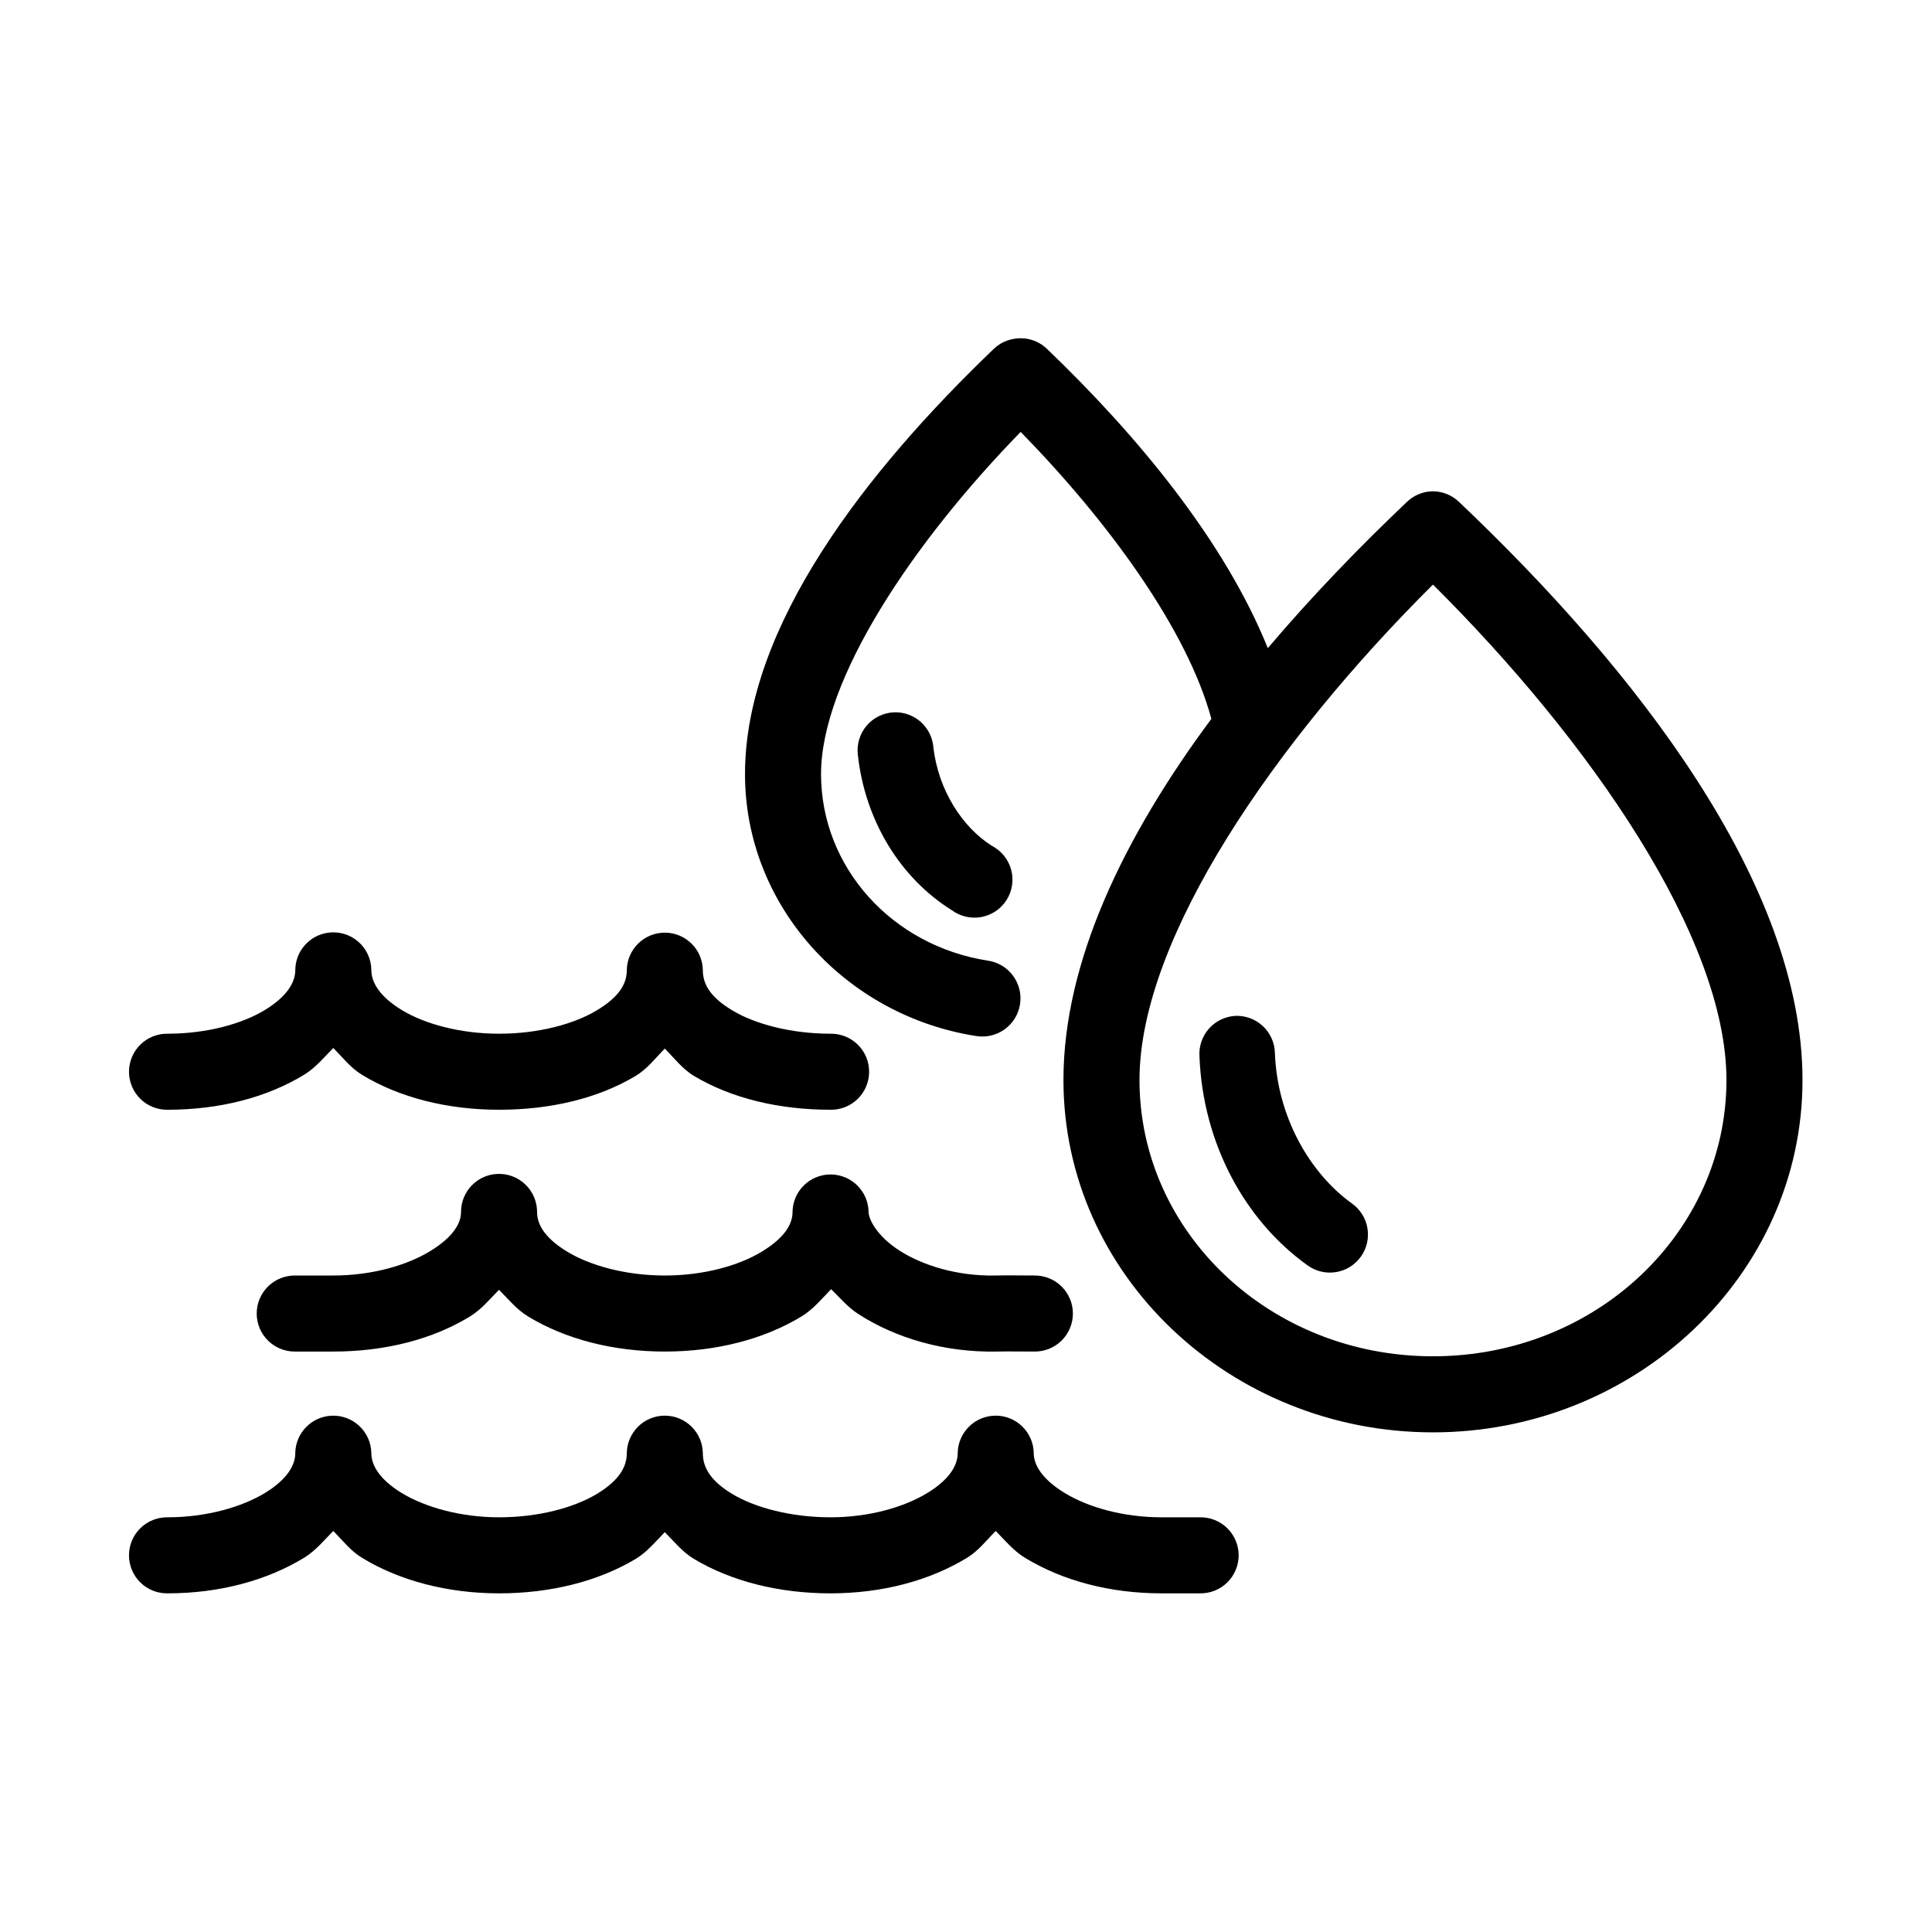
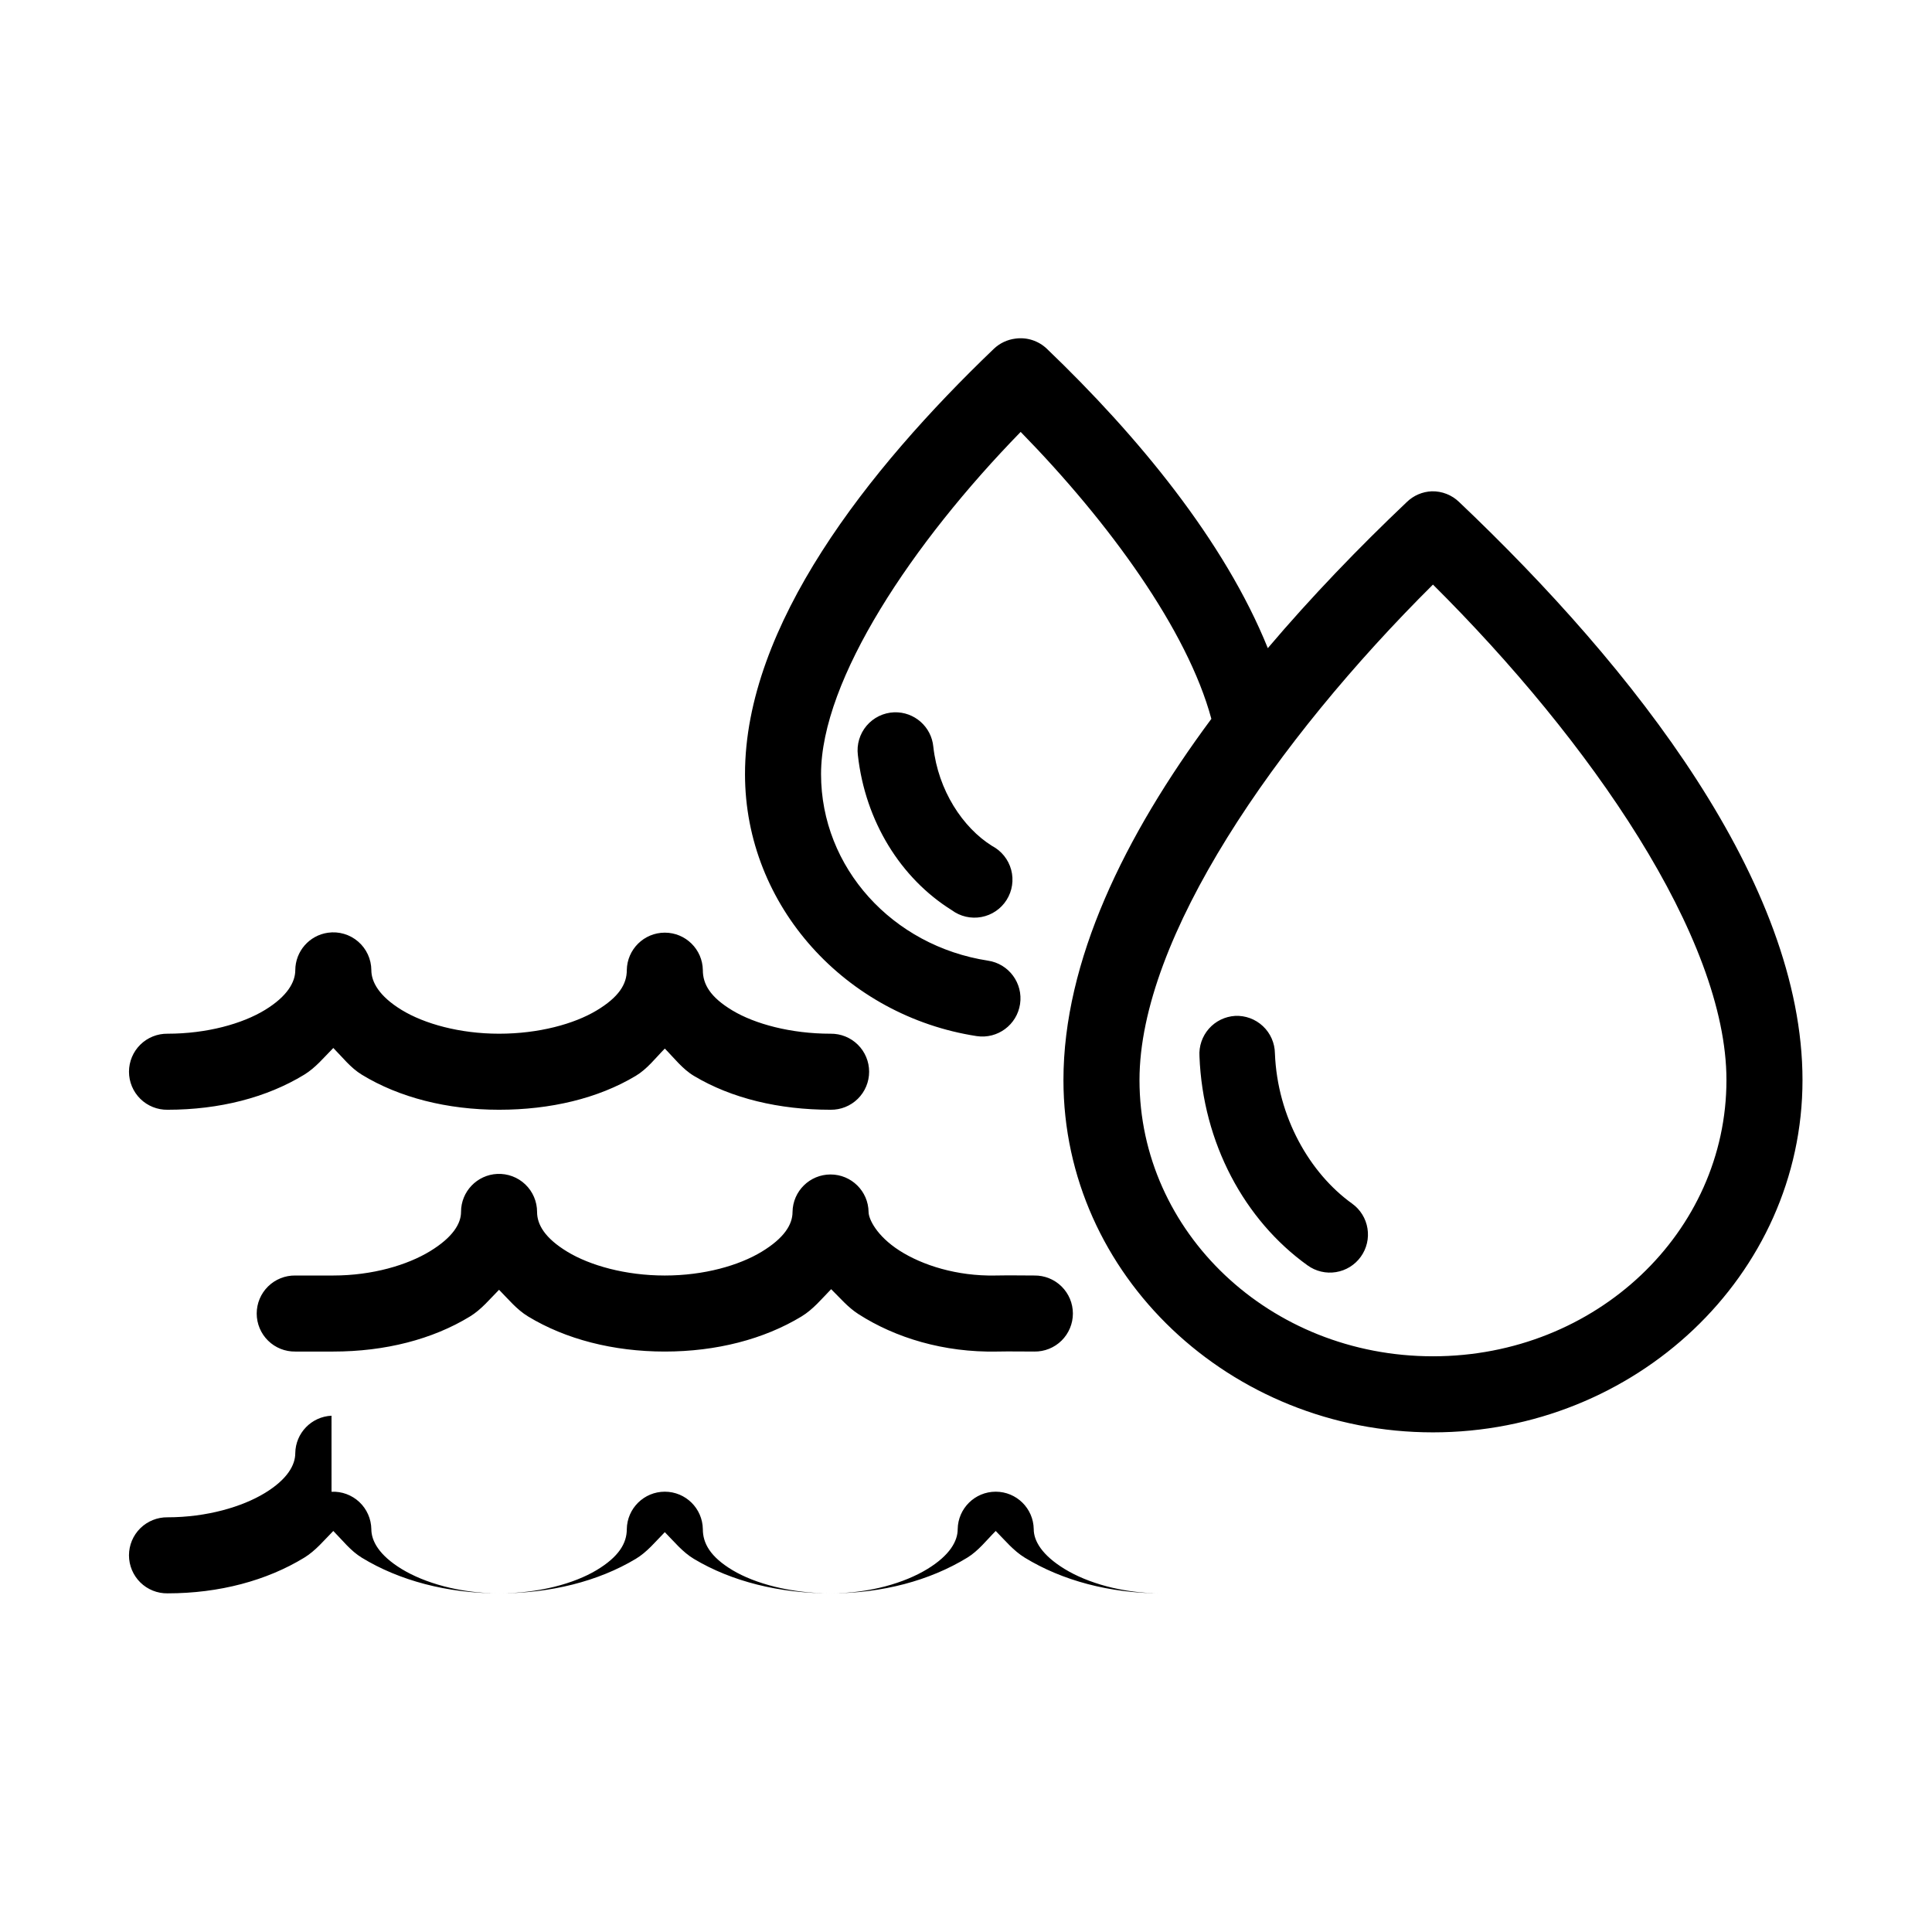
<svg xmlns="http://www.w3.org/2000/svg" fill="#000000" width="800px" height="800px" version="1.1" viewBox="144 144 512 512">
-   <path d="m413.07 233.74c-2.125 0.266-4.113 1.203-5.668 2.676-33.562 32.148-65.969 73.398-65.969 112.73 0 35.082 26.867 64.125 61.402 69.434 5.523 0.824 10.668-2.981 11.492-8.504 0.828-5.519-2.981-10.668-8.5-11.492-25.297-3.891-44.242-24.617-44.242-49.438 0-25.051 24.262-61.309 52.902-90.684 23.461 23.992 44.219 52.578 50.535 76.043-23.066 31.078-39.199 64.246-39.199 95.723 0 51.742 44.293 93.363 97.926 93.363 53.633 0 97.93-41.621 97.93-93.363 0-52.156-44.461-109.03-91-153.19-1.938-1.879-4.547-2.898-7.242-2.836-2.481 0.098-4.832 1.109-6.613 2.836-12.719 12.066-25.301 25.117-36.844 38.73-11.434-28.352-34.473-56.273-58.566-79.352-2.227-2.117-5.301-3.106-8.344-2.676zm110.68 65.18c41.699 41.453 77.777 93.613 77.777 131.3 0 40.25-34.469 73.211-77.777 73.211-43.305 0-77.773-32.961-77.773-73.211 0-37.684 36.082-89.852 77.773-131.3zm-142.8 33.848c-2.824 0.113-5.469 1.402-7.297 3.559-1.824 2.152-2.664 4.977-2.309 7.777 1.949 17.574 11.371 32.668 24.875 41.094 2.254 1.676 5.106 2.336 7.867 1.82 2.762-0.512 5.184-2.156 6.68-4.535 1.496-2.375 1.934-5.269 1.203-7.984-0.73-2.711-2.555-4.996-5.043-6.305-7.769-4.844-14.305-14.73-15.586-26.293-0.5-5.316-5.055-9.32-10.391-9.133zm-150.04 58.414c-4.945 0.699-8.629 4.922-8.656 9.918 0 3.094-2.023 6.879-8.031 10.547-6.008 3.672-15.414 6.297-25.82 6.297-2.695-0.035-5.297 1.008-7.219 2.902-1.918 1.895-3 4.477-3 7.176 0 2.695 1.082 5.281 3 7.176 1.922 1.895 4.523 2.938 7.219 2.898 13.73 0 26.301-3.234 36.211-9.289 3.027-1.848 5.242-4.594 7.715-7.082 2.465 2.477 4.547 5.242 7.559 7.082 9.91 6.055 22.637 9.289 36.367 9.289 13.621 0 26.238-3 36.211-8.973 3.059-1.832 5.227-4.715 7.715-7.242 2.481 2.508 4.68 5.426 7.715 7.242 9.977 5.973 22.59 8.973 36.211 8.973 2.699 0.039 5.297-1.004 7.219-2.898 1.922-1.895 3-4.481 3-7.176 0-2.699-1.078-5.281-3-7.176-1.922-1.895-4.519-2.938-7.219-2.902-10.512 0-20.031-2.578-25.977-6.141-5.945-3.559-7.871-7.008-7.871-10.703-0.078-5.512-4.566-9.938-10.078-9.938-5.508 0-9.996 4.426-10.074 9.938 0 3.695-2.086 7.144-8.031 10.703-5.945 3.562-15.305 6.141-25.82 6.141-10.406 0-19.812-2.625-25.82-6.297-6.008-3.668-8.027-7.453-8.027-10.547-0.02-2.91-1.293-5.672-3.496-7.57-2.203-1.902-5.117-2.758-8-2.348zm240.41 22.039c-2.676 0.164-5.176 1.383-6.949 3.391-1.77 2.012-2.672 4.644-2.5 7.316 0.891 23.008 11.945 43.441 28.656 55.418 2.172 1.566 4.875 2.207 7.519 1.777 2.641-0.426 5.008-1.887 6.57-4.059 1.566-2.172 2.207-4.875 1.777-7.519-0.426-2.641-1.887-5.008-4.059-6.57-11.215-8.039-19.816-22.945-20.469-39.836-0.039-2.727-1.184-5.324-3.172-7.191-1.988-1.871-4.648-2.856-7.375-2.727zm-195.54 41.879c-5.379 0.254-9.609 4.691-9.602 10.078 0 3.094-2.18 6.719-8.188 10.391-6.008 3.668-15.258 6.453-25.664 6.453h-10.074c-2.699-0.035-5.297 1.008-7.219 2.902s-3.004 4.477-3.004 7.176c0 2.695 1.082 5.281 3.004 7.176 1.922 1.895 4.519 2.938 7.219 2.898h10.074c13.73 0 26.301-3.231 36.211-9.289 3.027-1.848 5.242-4.594 7.715-7.082 2.477 2.5 4.68 5.246 7.715 7.082 9.938 6.023 22.539 9.289 36.211 9.289s26.273-3.266 36.211-9.289c3.098-1.875 5.359-4.676 7.871-7.242 2.356 2.305 4.402 4.789 7.242 6.613 9.812 6.301 22.629 10.188 36.684 9.918 3.602-0.07 6.394 0 9.922 0 2.695 0.039 5.297-1.004 7.215-2.898 1.922-1.895 3.004-4.481 3.004-7.176 0-2.699-1.082-5.281-3.004-7.176-1.918-1.895-4.519-2.938-7.215-2.902-3.227 0-6.328-0.078-10.391 0-10.074 0.191-19.238-2.688-25.352-6.609-6.109-3.926-8.184-8.418-8.184-10.234-0.078-5.512-4.566-9.934-10.078-9.934-5.508 0-9.996 4.422-10.074 9.934 0 3.32-2.199 6.918-8.188 10.547-5.992 3.629-15.234 6.297-25.664 6.297-10.43 0-19.832-2.668-25.82-6.297-5.988-3.629-8.027-7.223-8.027-10.547 0-2.758-1.125-5.394-3.117-7.297-1.992-1.906-4.68-2.91-7.434-2.781zm-43.926 64.078c-5.32 0.25-9.527 4.594-9.602 9.922 0 3.094-2.023 6.875-8.031 10.547-6.008 3.672-15.414 6.453-25.82 6.453-2.695-0.035-5.297 1.008-7.219 2.902-1.918 1.895-3 4.477-3 7.176 0 2.695 1.082 5.281 3 7.176 1.922 1.895 4.523 2.938 7.219 2.898 13.73 0 26.301-3.391 36.211-9.445 3.027-1.848 5.242-4.594 7.715-7.086 2.465 2.481 4.547 5.246 7.559 7.086 9.91 6.055 22.637 9.445 36.367 9.445 13.621 0 26.238-3.156 36.211-9.129 3.047-1.824 5.231-4.57 7.715-7.086 2.473 2.496 4.691 5.273 7.715 7.086 9.977 5.973 22.59 9.129 36.211 9.129 13.73 0 26.301-3.391 36.211-9.445 2.992-1.828 5.106-4.629 7.559-7.086 2.473 2.492 4.688 5.238 7.715 7.086 9.91 6.055 22.48 9.445 36.211 9.445h10.234c2.695 0.039 5.297-1.004 7.215-2.898 1.922-1.895 3.004-4.481 3.004-7.176 0-2.699-1.082-5.281-3.004-7.176-1.918-1.895-4.519-2.938-7.215-2.902h-10.234c-10.406 0-19.656-2.781-25.664-6.453-6.008-3.672-8.188-7.453-8.188-10.547-0.078-5.512-4.566-9.938-10.074-9.938-5.512 0-10 4.426-10.078 9.938 0 3.094-2.019 6.875-8.027 10.547-6.008 3.672-15.258 6.453-25.664 6.453-10.512 0-20.031-2.578-25.977-6.137-5.945-3.562-7.871-7.168-7.871-10.863-0.078-5.512-4.566-9.938-10.078-9.938-5.508 0-9.996 4.426-10.074 9.938 0 3.695-2.086 7.301-8.031 10.863-5.945 3.559-15.305 6.137-25.82 6.137-10.406 0-19.812-2.781-25.82-6.453-6.008-3.672-8.027-7.453-8.027-10.547-0.043-2.731-1.188-5.328-3.176-7.195-1.988-1.871-4.648-2.852-7.375-2.727z" />
+   <path d="m413.07 233.74c-2.125 0.266-4.113 1.203-5.668 2.676-33.562 32.148-65.969 73.398-65.969 112.73 0 35.082 26.867 64.125 61.402 69.434 5.523 0.824 10.668-2.981 11.492-8.504 0.828-5.519-2.981-10.668-8.5-11.492-25.297-3.891-44.242-24.617-44.242-49.438 0-25.051 24.262-61.309 52.902-90.684 23.461 23.992 44.219 52.578 50.535 76.043-23.066 31.078-39.199 64.246-39.199 95.723 0 51.742 44.293 93.363 97.926 93.363 53.633 0 97.93-41.621 97.93-93.363 0-52.156-44.461-109.03-91-153.19-1.938-1.879-4.547-2.898-7.242-2.836-2.481 0.098-4.832 1.109-6.613 2.836-12.719 12.066-25.301 25.117-36.844 38.73-11.434-28.352-34.473-56.273-58.566-79.352-2.227-2.117-5.301-3.106-8.344-2.676zm110.68 65.18c41.699 41.453 77.777 93.613 77.777 131.3 0 40.25-34.469 73.211-77.777 73.211-43.305 0-77.773-32.961-77.773-73.211 0-37.684 36.082-89.852 77.773-131.3zm-142.8 33.848c-2.824 0.113-5.469 1.402-7.297 3.559-1.824 2.152-2.664 4.977-2.309 7.777 1.949 17.574 11.371 32.668 24.875 41.094 2.254 1.676 5.106 2.336 7.867 1.82 2.762-0.512 5.184-2.156 6.68-4.535 1.496-2.375 1.934-5.269 1.203-7.984-0.73-2.711-2.555-4.996-5.043-6.305-7.769-4.844-14.305-14.73-15.586-26.293-0.5-5.316-5.055-9.32-10.391-9.133zm-150.04 58.414c-4.945 0.699-8.629 4.922-8.656 9.918 0 3.094-2.023 6.879-8.031 10.547-6.008 3.672-15.414 6.297-25.82 6.297-2.695-0.035-5.297 1.008-7.219 2.902-1.918 1.895-3 4.477-3 7.176 0 2.695 1.082 5.281 3 7.176 1.922 1.895 4.523 2.938 7.219 2.898 13.73 0 26.301-3.234 36.211-9.289 3.027-1.848 5.242-4.594 7.715-7.082 2.465 2.477 4.547 5.242 7.559 7.082 9.91 6.055 22.637 9.289 36.367 9.289 13.621 0 26.238-3 36.211-8.973 3.059-1.832 5.227-4.715 7.715-7.242 2.481 2.508 4.68 5.426 7.715 7.242 9.977 5.973 22.59 8.973 36.211 8.973 2.699 0.039 5.297-1.004 7.219-2.898 1.922-1.895 3-4.481 3-7.176 0-2.699-1.078-5.281-3-7.176-1.922-1.895-4.519-2.938-7.219-2.902-10.512 0-20.031-2.578-25.977-6.141-5.945-3.559-7.871-7.008-7.871-10.703-0.078-5.512-4.566-9.938-10.078-9.938-5.508 0-9.996 4.426-10.074 9.938 0 3.695-2.086 7.144-8.031 10.703-5.945 3.562-15.305 6.141-25.82 6.141-10.406 0-19.812-2.625-25.82-6.297-6.008-3.668-8.027-7.453-8.027-10.547-0.02-2.91-1.293-5.672-3.496-7.57-2.203-1.902-5.117-2.758-8-2.348zm240.41 22.039c-2.676 0.164-5.176 1.383-6.949 3.391-1.77 2.012-2.672 4.644-2.5 7.316 0.891 23.008 11.945 43.441 28.656 55.418 2.172 1.566 4.875 2.207 7.519 1.777 2.641-0.426 5.008-1.887 6.57-4.059 1.566-2.172 2.207-4.875 1.777-7.519-0.426-2.641-1.887-5.008-4.059-6.57-11.215-8.039-19.816-22.945-20.469-39.836-0.039-2.727-1.184-5.324-3.172-7.191-1.988-1.871-4.648-2.856-7.375-2.727zm-195.54 41.879c-5.379 0.254-9.609 4.691-9.602 10.078 0 3.094-2.18 6.719-8.188 10.391-6.008 3.668-15.258 6.453-25.664 6.453h-10.074c-2.699-0.035-5.297 1.008-7.219 2.902s-3.004 4.477-3.004 7.176c0 2.695 1.082 5.281 3.004 7.176 1.922 1.895 4.519 2.938 7.219 2.898h10.074c13.73 0 26.301-3.231 36.211-9.289 3.027-1.848 5.242-4.594 7.715-7.082 2.477 2.5 4.68 5.246 7.715 7.082 9.938 6.023 22.539 9.289 36.211 9.289s26.273-3.266 36.211-9.289c3.098-1.875 5.359-4.676 7.871-7.242 2.356 2.305 4.402 4.789 7.242 6.613 9.812 6.301 22.629 10.188 36.684 9.918 3.602-0.07 6.394 0 9.922 0 2.695 0.039 5.297-1.004 7.215-2.898 1.922-1.895 3.004-4.481 3.004-7.176 0-2.699-1.082-5.281-3.004-7.176-1.918-1.895-4.519-2.938-7.215-2.902-3.227 0-6.328-0.078-10.391 0-10.074 0.191-19.238-2.688-25.352-6.609-6.109-3.926-8.184-8.418-8.184-10.234-0.078-5.512-4.566-9.934-10.078-9.934-5.508 0-9.996 4.422-10.074 9.934 0 3.32-2.199 6.918-8.188 10.547-5.992 3.629-15.234 6.297-25.664 6.297-10.43 0-19.832-2.668-25.82-6.297-5.988-3.629-8.027-7.223-8.027-10.547 0-2.758-1.125-5.394-3.117-7.297-1.992-1.906-4.68-2.91-7.434-2.781zm-43.926 64.078c-5.32 0.25-9.527 4.594-9.602 9.922 0 3.094-2.023 6.875-8.031 10.547-6.008 3.672-15.414 6.453-25.82 6.453-2.695-0.035-5.297 1.008-7.219 2.902-1.918 1.895-3 4.477-3 7.176 0 2.695 1.082 5.281 3 7.176 1.922 1.895 4.523 2.938 7.219 2.898 13.73 0 26.301-3.391 36.211-9.445 3.027-1.848 5.242-4.594 7.715-7.086 2.465 2.481 4.547 5.246 7.559 7.086 9.91 6.055 22.637 9.445 36.367 9.445 13.621 0 26.238-3.156 36.211-9.129 3.047-1.824 5.231-4.57 7.715-7.086 2.473 2.496 4.691 5.273 7.715 7.086 9.977 5.973 22.59 9.129 36.211 9.129 13.73 0 26.301-3.391 36.211-9.445 2.992-1.828 5.106-4.629 7.559-7.086 2.473 2.492 4.688 5.238 7.715 7.086 9.91 6.055 22.48 9.445 36.211 9.445h10.234h-10.234c-10.406 0-19.656-2.781-25.664-6.453-6.008-3.672-8.188-7.453-8.188-10.547-0.078-5.512-4.566-9.938-10.074-9.938-5.512 0-10 4.426-10.078 9.938 0 3.094-2.019 6.875-8.027 10.547-6.008 3.672-15.258 6.453-25.664 6.453-10.512 0-20.031-2.578-25.977-6.137-5.945-3.562-7.871-7.168-7.871-10.863-0.078-5.512-4.566-9.938-10.078-9.938-5.508 0-9.996 4.426-10.074 9.938 0 3.695-2.086 7.301-8.031 10.863-5.945 3.559-15.305 6.137-25.82 6.137-10.406 0-19.812-2.781-25.82-6.453-6.008-3.672-8.027-7.453-8.027-10.547-0.043-2.731-1.188-5.328-3.176-7.195-1.988-1.871-4.648-2.852-7.375-2.727z" />
</svg>